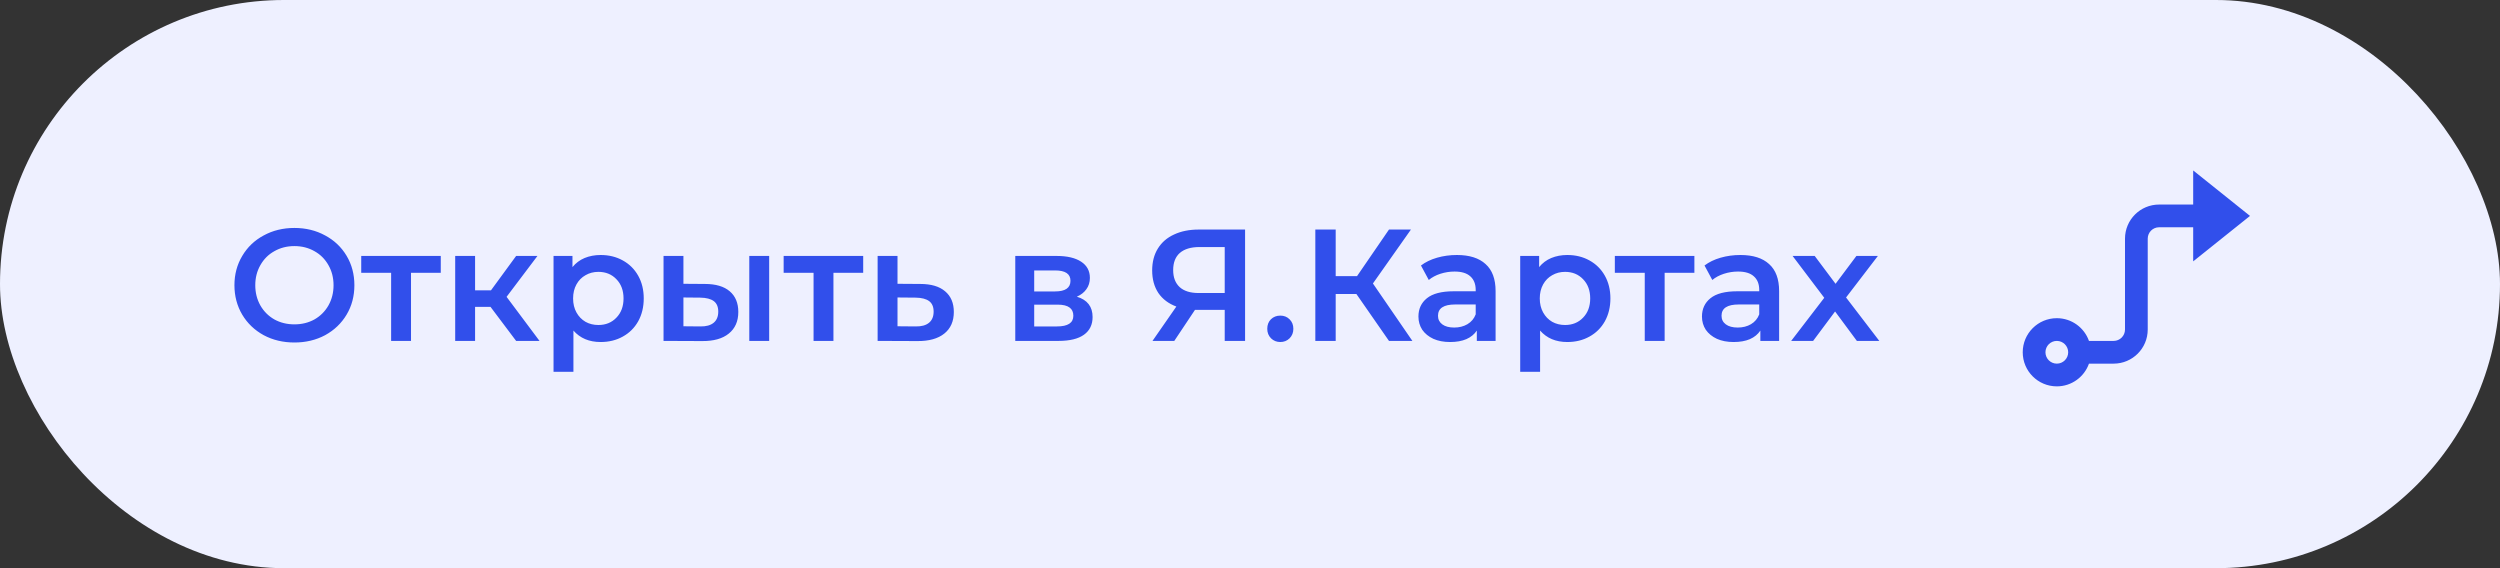
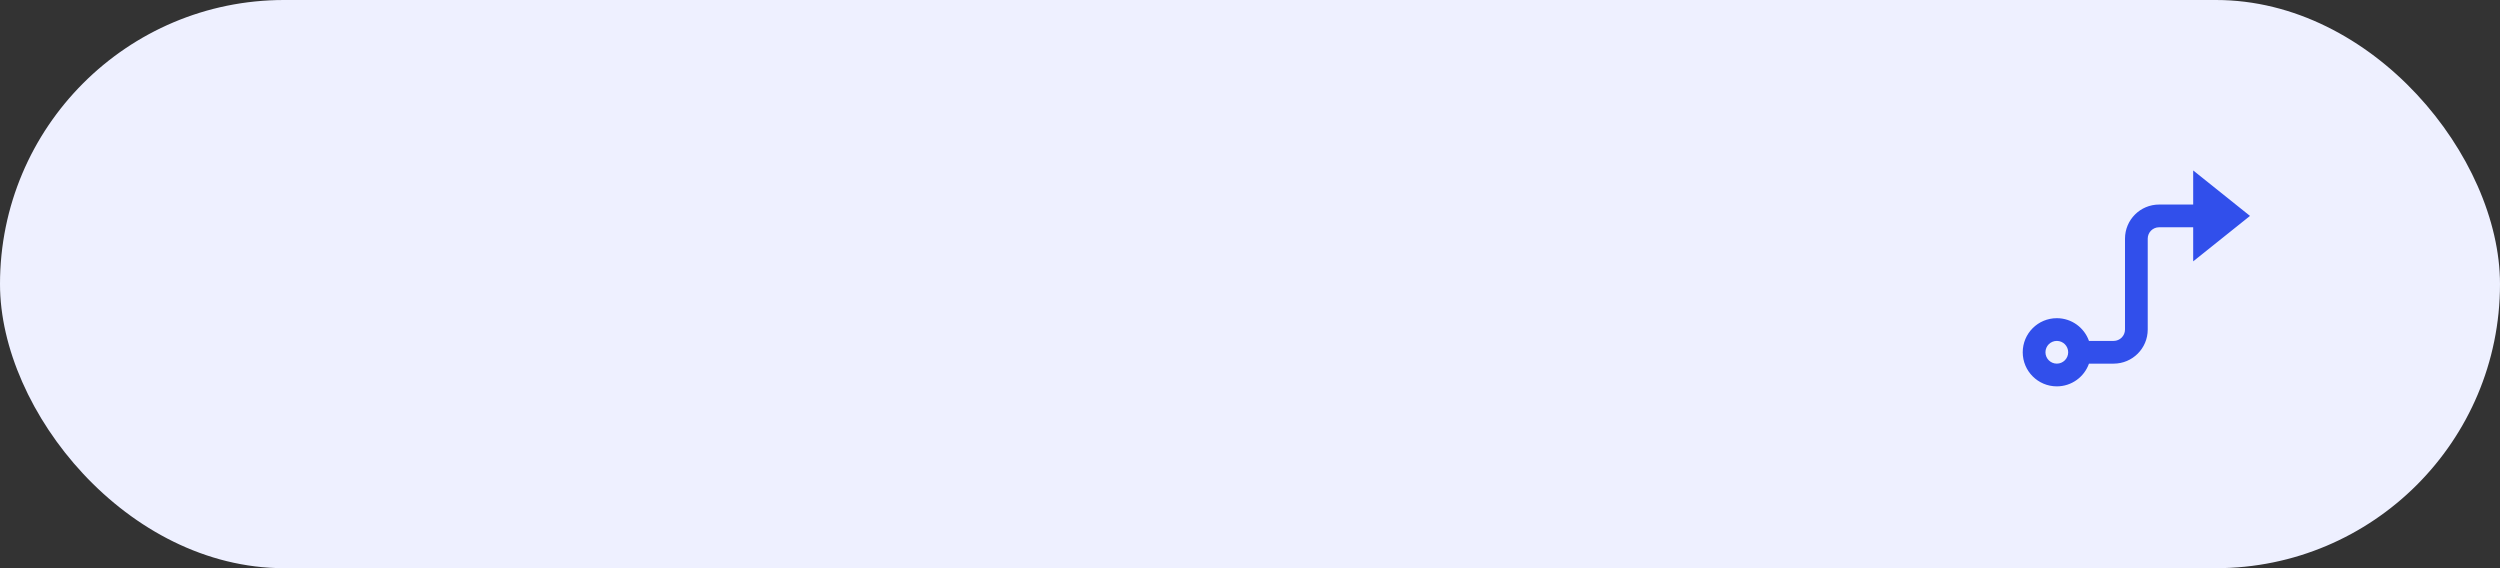
<svg xmlns="http://www.w3.org/2000/svg" width="220" height="50" viewBox="0 0 220 50" fill="none">
  <rect x="0" y="0" width="220" height="50" fill="#333333" stroke="none" />
  <rect width="220" height="50" rx="25" fill="#EEF0FF" />
-   <path d="M25.908 30.14C24.909 30.14 24.009 29.925 23.206 29.496C22.403 29.057 21.773 28.455 21.316 27.69C20.859 26.915 20.63 26.052 20.63 25.1C20.63 24.148 20.859 23.289 21.316 22.524C21.773 21.749 22.403 21.147 23.206 20.718C24.009 20.279 24.909 20.06 25.908 20.06C26.907 20.06 27.807 20.279 28.61 20.718C29.413 21.147 30.043 21.745 30.5 22.51C30.957 23.275 31.186 24.139 31.186 25.1C31.186 26.061 30.957 26.925 30.5 27.69C30.043 28.455 29.413 29.057 28.61 29.496C27.807 29.925 26.907 30.14 25.908 30.14ZM25.908 28.544C26.561 28.544 27.149 28.399 27.672 28.11C28.195 27.811 28.605 27.401 28.904 26.878C29.203 26.346 29.352 25.753 29.352 25.1C29.352 24.447 29.203 23.859 28.904 23.336C28.605 22.804 28.195 22.393 27.672 22.104C27.149 21.805 26.561 21.656 25.908 21.656C25.255 21.656 24.667 21.805 24.144 22.104C23.621 22.393 23.211 22.804 22.912 23.336C22.613 23.859 22.464 24.447 22.464 25.1C22.464 25.753 22.613 26.346 22.912 26.878C23.211 27.401 23.621 27.811 24.144 28.11C24.667 28.399 25.255 28.544 25.908 28.544ZM38.788 24.008H36.169V30H34.419V24.008H31.788V22.524H38.788V24.008ZM43.165 27.004H41.807V30H40.057V22.524H41.807V25.548H43.207L45.419 22.524H47.295L44.579 26.122L47.477 30H45.419L43.165 27.004ZM52.855 22.44C53.583 22.44 54.232 22.599 54.801 22.916C55.38 23.233 55.833 23.681 56.159 24.26C56.486 24.839 56.649 25.506 56.649 26.262C56.649 27.018 56.486 27.69 56.159 28.278C55.833 28.857 55.38 29.305 54.801 29.622C54.232 29.939 53.583 30.098 52.855 30.098C51.847 30.098 51.049 29.762 50.461 29.09V32.716H48.711V22.524H50.377V23.504C50.666 23.149 51.021 22.883 51.441 22.706C51.87 22.529 52.342 22.44 52.855 22.44ZM52.659 28.6C53.303 28.6 53.831 28.385 54.241 27.956C54.661 27.527 54.871 26.962 54.871 26.262C54.871 25.562 54.661 24.997 54.241 24.568C53.831 24.139 53.303 23.924 52.659 23.924C52.239 23.924 51.861 24.022 51.525 24.218C51.189 24.405 50.923 24.675 50.727 25.03C50.531 25.385 50.433 25.795 50.433 26.262C50.433 26.729 50.531 27.139 50.727 27.494C50.923 27.849 51.189 28.124 51.525 28.32C51.861 28.507 52.239 28.6 52.659 28.6ZM62.031 24.988C62.983 24.988 63.711 25.203 64.215 25.632C64.719 26.061 64.971 26.668 64.971 27.452C64.971 28.273 64.691 28.908 64.131 29.356C63.58 29.804 62.796 30.023 61.779 30.014L58.391 30V22.524H60.141V24.974L62.031 24.988ZM65.937 22.524H67.687V30H65.937V22.524ZM61.625 28.726C62.138 28.735 62.53 28.628 62.801 28.404C63.072 28.18 63.207 27.853 63.207 27.424C63.207 27.004 63.076 26.696 62.815 26.5C62.553 26.304 62.157 26.201 61.625 26.192L60.141 26.178V28.712L61.625 28.726ZM75.961 24.008H73.343V30H71.593V24.008H68.961V22.524H75.961V24.008ZM80.983 24.988C81.935 24.988 82.663 25.203 83.167 25.632C83.68 26.061 83.937 26.668 83.937 27.452C83.937 28.273 83.657 28.908 83.097 29.356C82.537 29.804 81.748 30.023 80.731 30.014L77.231 30V22.524H78.981V24.974L80.983 24.988ZM80.577 28.726C81.09 28.735 81.482 28.628 81.753 28.404C82.023 28.18 82.159 27.853 82.159 27.424C82.159 27.004 82.028 26.696 81.767 26.5C81.505 26.304 81.109 26.201 80.577 26.192L78.981 26.178V28.712L80.577 28.726ZM94.762 26.108C95.686 26.388 96.148 26.985 96.148 27.9C96.148 28.572 95.896 29.09 95.392 29.454C94.888 29.818 94.141 30 93.152 30H89.344V22.524H92.998C93.913 22.524 94.627 22.692 95.14 23.028C95.653 23.364 95.91 23.84 95.91 24.456C95.91 24.839 95.807 25.17 95.602 25.45C95.406 25.73 95.126 25.949 94.762 26.108ZM91.01 25.646H92.844C93.749 25.646 94.202 25.333 94.202 24.708C94.202 24.101 93.749 23.798 92.844 23.798H91.01V25.646ZM93.012 28.726C93.973 28.726 94.454 28.413 94.454 27.788C94.454 27.461 94.342 27.219 94.118 27.06C93.894 26.892 93.544 26.808 93.068 26.808H91.01V28.726H93.012ZM109.567 20.2V30H107.775V27.27H105.353H105.157L103.337 30H101.419L103.519 26.976C102.838 26.724 102.31 26.327 101.937 25.786C101.573 25.235 101.391 24.573 101.391 23.798C101.391 23.051 101.559 22.407 101.895 21.866C102.231 21.325 102.707 20.914 103.323 20.634C103.939 20.345 104.662 20.2 105.493 20.2H109.567ZM105.549 21.74C104.802 21.74 104.228 21.913 103.827 22.258C103.435 22.603 103.239 23.107 103.239 23.77C103.239 24.414 103.43 24.913 103.813 25.268C104.196 25.613 104.751 25.786 105.479 25.786H107.775V21.74H105.549ZM112.667 30.098C112.35 30.098 112.079 29.991 111.855 29.776C111.631 29.552 111.519 29.272 111.519 28.936C111.519 28.591 111.626 28.311 111.841 28.096C112.065 27.881 112.34 27.774 112.667 27.774C112.994 27.774 113.264 27.881 113.479 28.096C113.703 28.311 113.815 28.591 113.815 28.936C113.815 29.272 113.703 29.552 113.479 29.776C113.255 29.991 112.984 30.098 112.667 30.098ZM119.361 25.87H117.541V30H115.749V20.2H117.541V24.302H119.417L122.231 20.2H124.163L120.817 24.946L124.289 30H122.231L119.361 25.87ZM128.21 22.44C129.311 22.44 130.151 22.706 130.73 23.238C131.318 23.761 131.612 24.554 131.612 25.618V30H129.96V29.09C129.745 29.417 129.437 29.669 129.036 29.846C128.644 30.014 128.168 30.098 127.608 30.098C127.048 30.098 126.558 30.005 126.138 29.818C125.718 29.622 125.391 29.356 125.158 29.02C124.934 28.675 124.822 28.287 124.822 27.858C124.822 27.186 125.069 26.649 125.564 26.248C126.068 25.837 126.857 25.632 127.93 25.632H129.862V25.52C129.862 24.997 129.703 24.596 129.386 24.316C129.078 24.036 128.616 23.896 128 23.896C127.58 23.896 127.165 23.961 126.754 24.092C126.353 24.223 126.012 24.405 125.732 24.638L125.046 23.364C125.438 23.065 125.909 22.837 126.46 22.678C127.011 22.519 127.594 22.44 128.21 22.44ZM127.972 28.824C128.411 28.824 128.798 28.726 129.134 28.53C129.479 28.325 129.722 28.035 129.862 27.662V26.794H128.056C127.048 26.794 126.544 27.125 126.544 27.788C126.544 28.105 126.67 28.357 126.922 28.544C127.174 28.731 127.524 28.824 127.972 28.824ZM137.922 22.44C138.65 22.44 139.298 22.599 139.868 22.916C140.446 23.233 140.899 23.681 141.226 24.26C141.552 24.839 141.716 25.506 141.716 26.262C141.716 27.018 141.552 27.69 141.226 28.278C140.899 28.857 140.446 29.305 139.868 29.622C139.298 29.939 138.65 30.098 137.922 30.098C136.914 30.098 136.116 29.762 135.528 29.09V32.716H133.778V22.524H135.444V23.504C135.733 23.149 136.088 22.883 136.508 22.706C136.937 22.529 137.408 22.44 137.922 22.44ZM137.726 28.6C138.37 28.6 138.897 28.385 139.308 27.956C139.728 27.527 139.938 26.962 139.938 26.262C139.938 25.562 139.728 24.997 139.308 24.568C138.897 24.139 138.37 23.924 137.726 23.924C137.306 23.924 136.928 24.022 136.592 24.218C136.256 24.405 135.99 24.675 135.794 25.03C135.598 25.385 135.5 25.795 135.5 26.262C135.5 26.729 135.598 27.139 135.794 27.494C135.99 27.849 136.256 28.124 136.592 28.32C136.928 28.507 137.306 28.6 137.726 28.6ZM149.106 24.008H146.488V30H144.738V24.008H142.106V22.524H149.106V24.008ZM153.161 22.44C154.263 22.44 155.103 22.706 155.681 23.238C156.269 23.761 156.563 24.554 156.563 25.618V30H154.911V29.09C154.697 29.417 154.389 29.669 153.987 29.846C153.595 30.014 153.119 30.098 152.559 30.098C151.999 30.098 151.509 30.005 151.089 29.818C150.669 29.622 150.343 29.356 150.109 29.02C149.885 28.675 149.773 28.287 149.773 27.858C149.773 27.186 150.021 26.649 150.515 26.248C151.019 25.837 151.808 25.632 152.881 25.632H154.813V25.52C154.813 24.997 154.655 24.596 154.337 24.316C154.029 24.036 153.567 23.896 152.951 23.896C152.531 23.896 152.116 23.961 151.705 24.092C151.304 24.223 150.963 24.405 150.683 24.638L149.997 23.364C150.389 23.065 150.861 22.837 151.411 22.678C151.962 22.519 152.545 22.44 153.161 22.44ZM152.923 28.824C153.362 28.824 153.749 28.726 154.085 28.53C154.431 28.325 154.673 28.035 154.813 27.662V26.794H153.007C151.999 26.794 151.495 27.125 151.495 27.788C151.495 28.105 151.621 28.357 151.873 28.544C152.125 28.731 152.475 28.824 152.923 28.824ZM163.405 30L161.487 27.41L159.555 30H157.623L160.535 26.206L157.749 22.524H159.695L161.529 24.974L163.363 22.524H165.253L162.453 26.178L165.379 30H163.405Z" fill="#314FEB" />
  <path d="M189 21V29C189 30.657 187.657 32 186 32H183.829C183.417 33.165 182.306 34 181 34C179.343 34 178 32.657 178 31C178 29.343 179.343 28 181 28C182.306 28 183.417 28.835 183.829 30H186C186.552 30 187 29.552 187 29V21C187 19.343 188.343 18 190 18H193V15L198 19L193 23V20H190C189.448 20 189 20.448 189 21ZM181 32C181.552 32 182 31.552 182 31C182 30.448 181.552 30 181 30C180.448 30 180 30.448 180 31C180 31.552 180.448 32 181 32Z" fill="#314FEB" />
</svg>